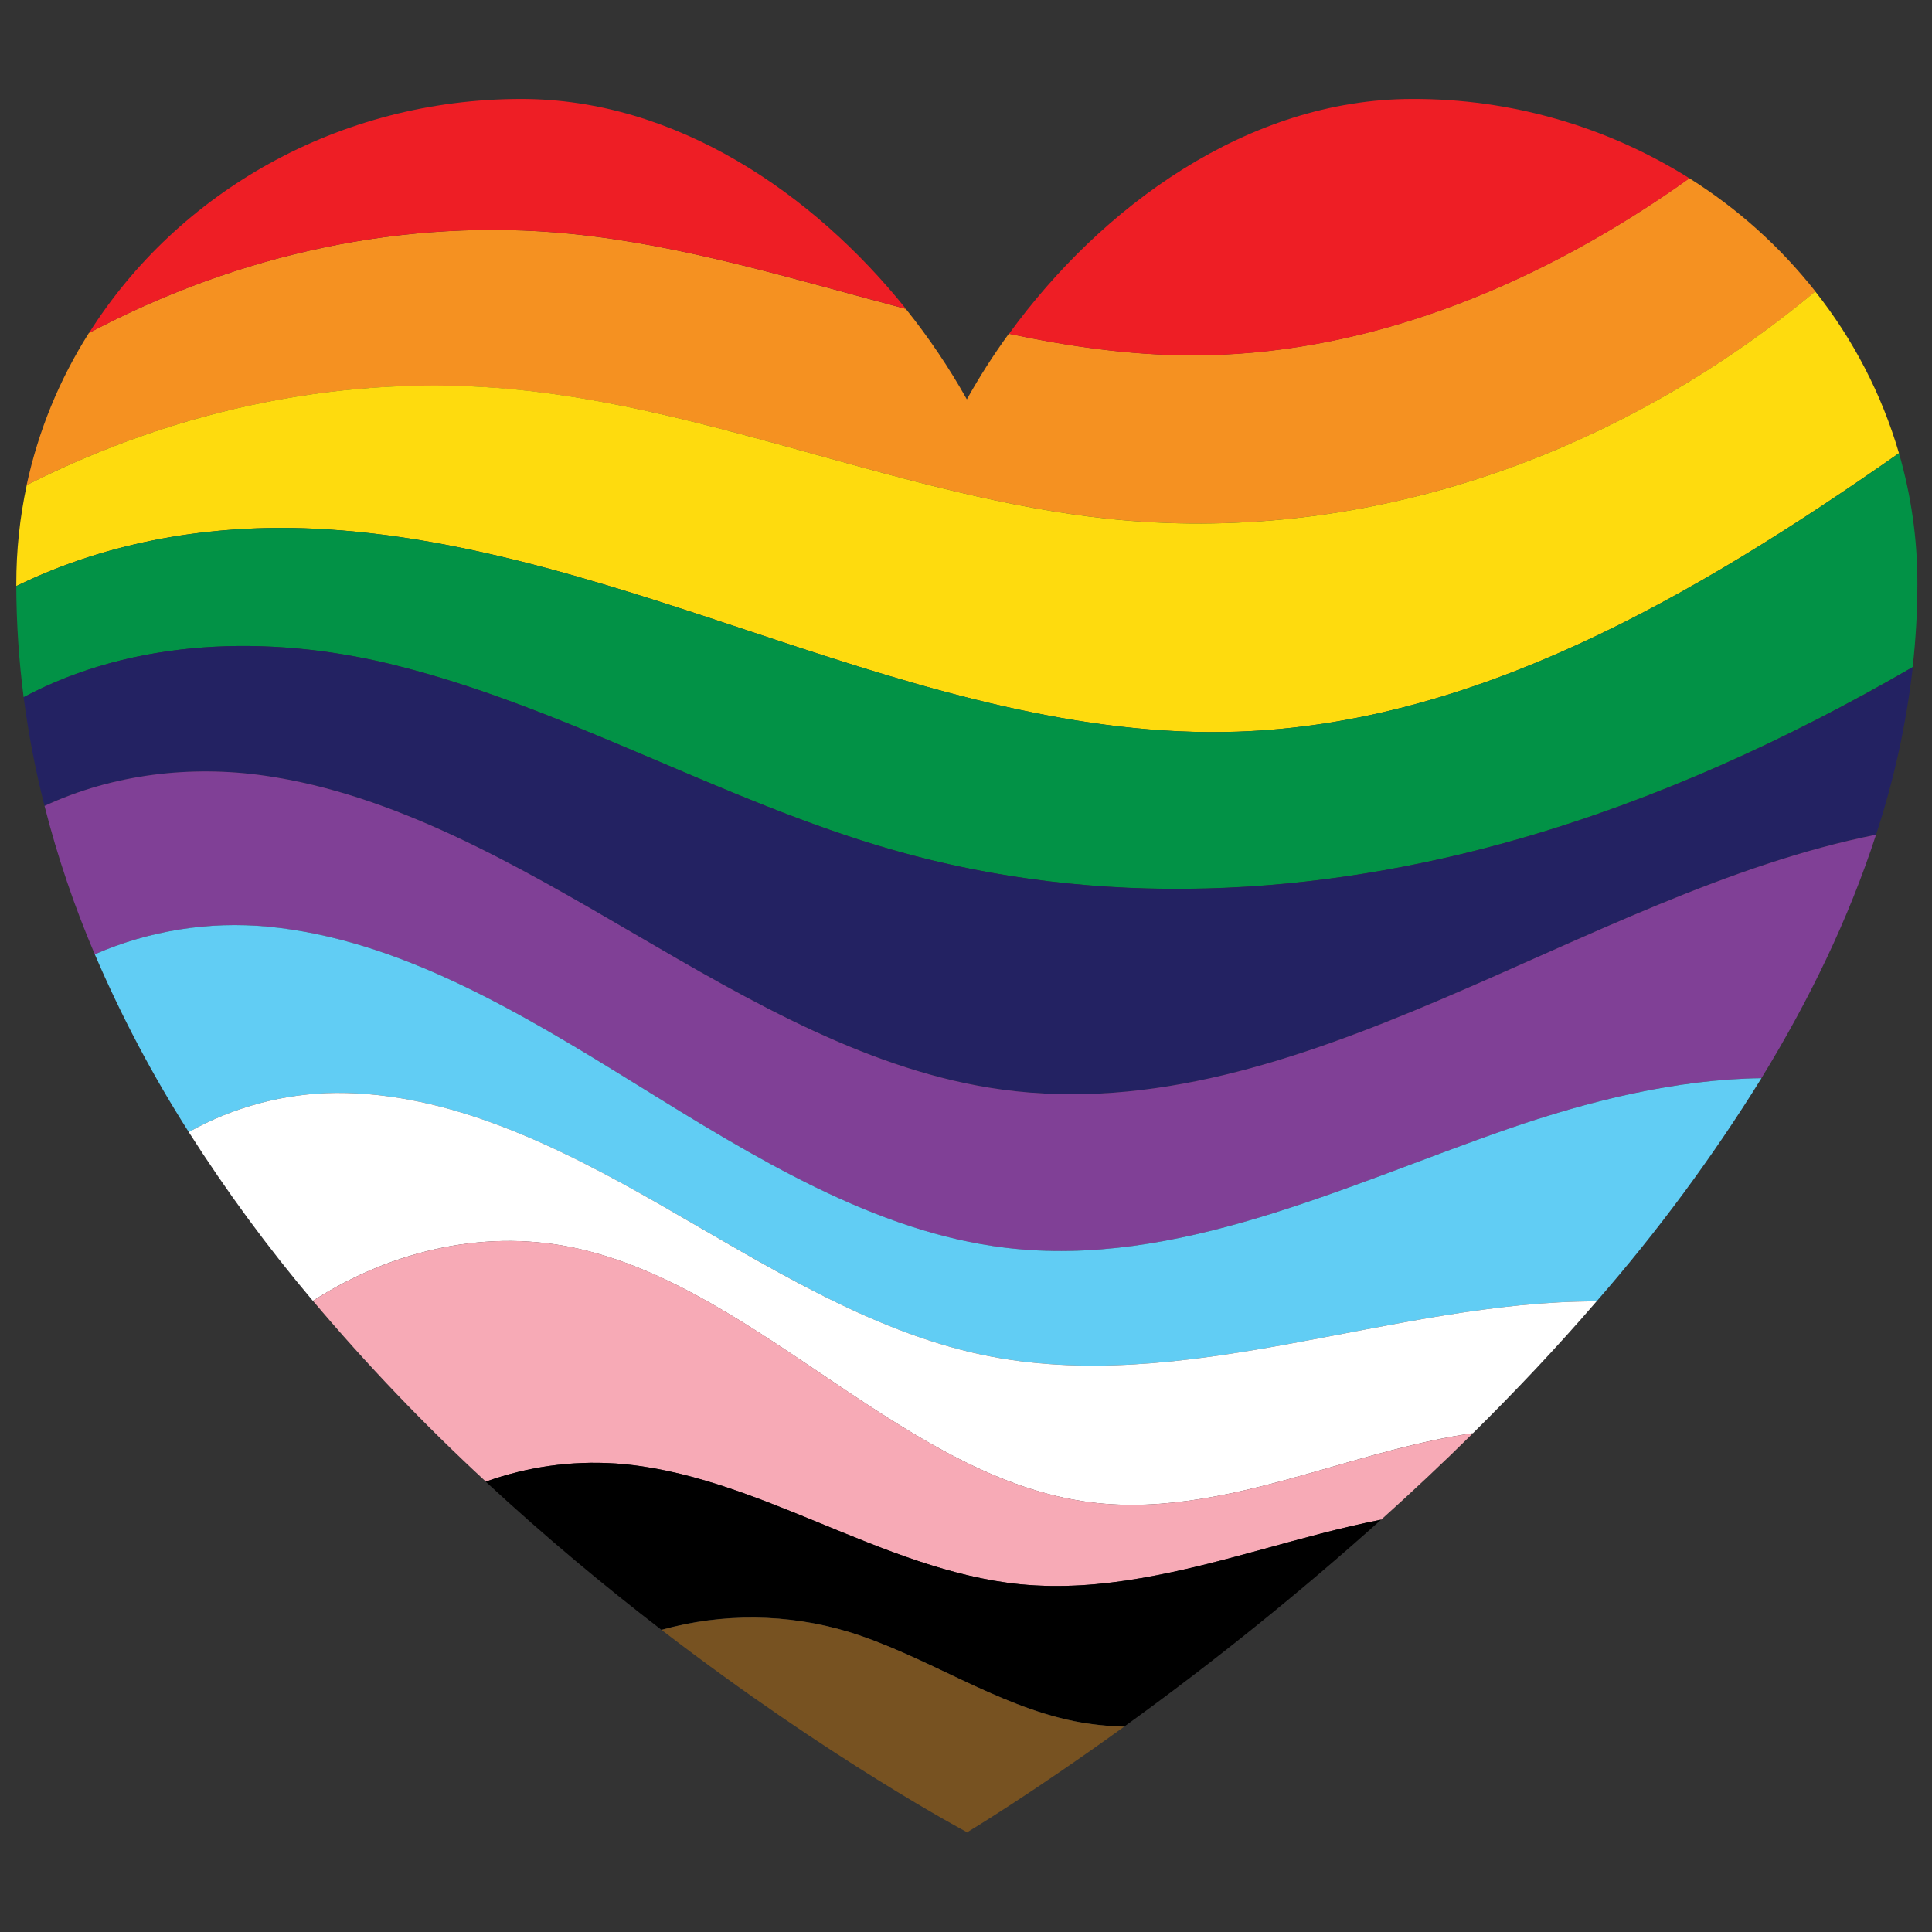
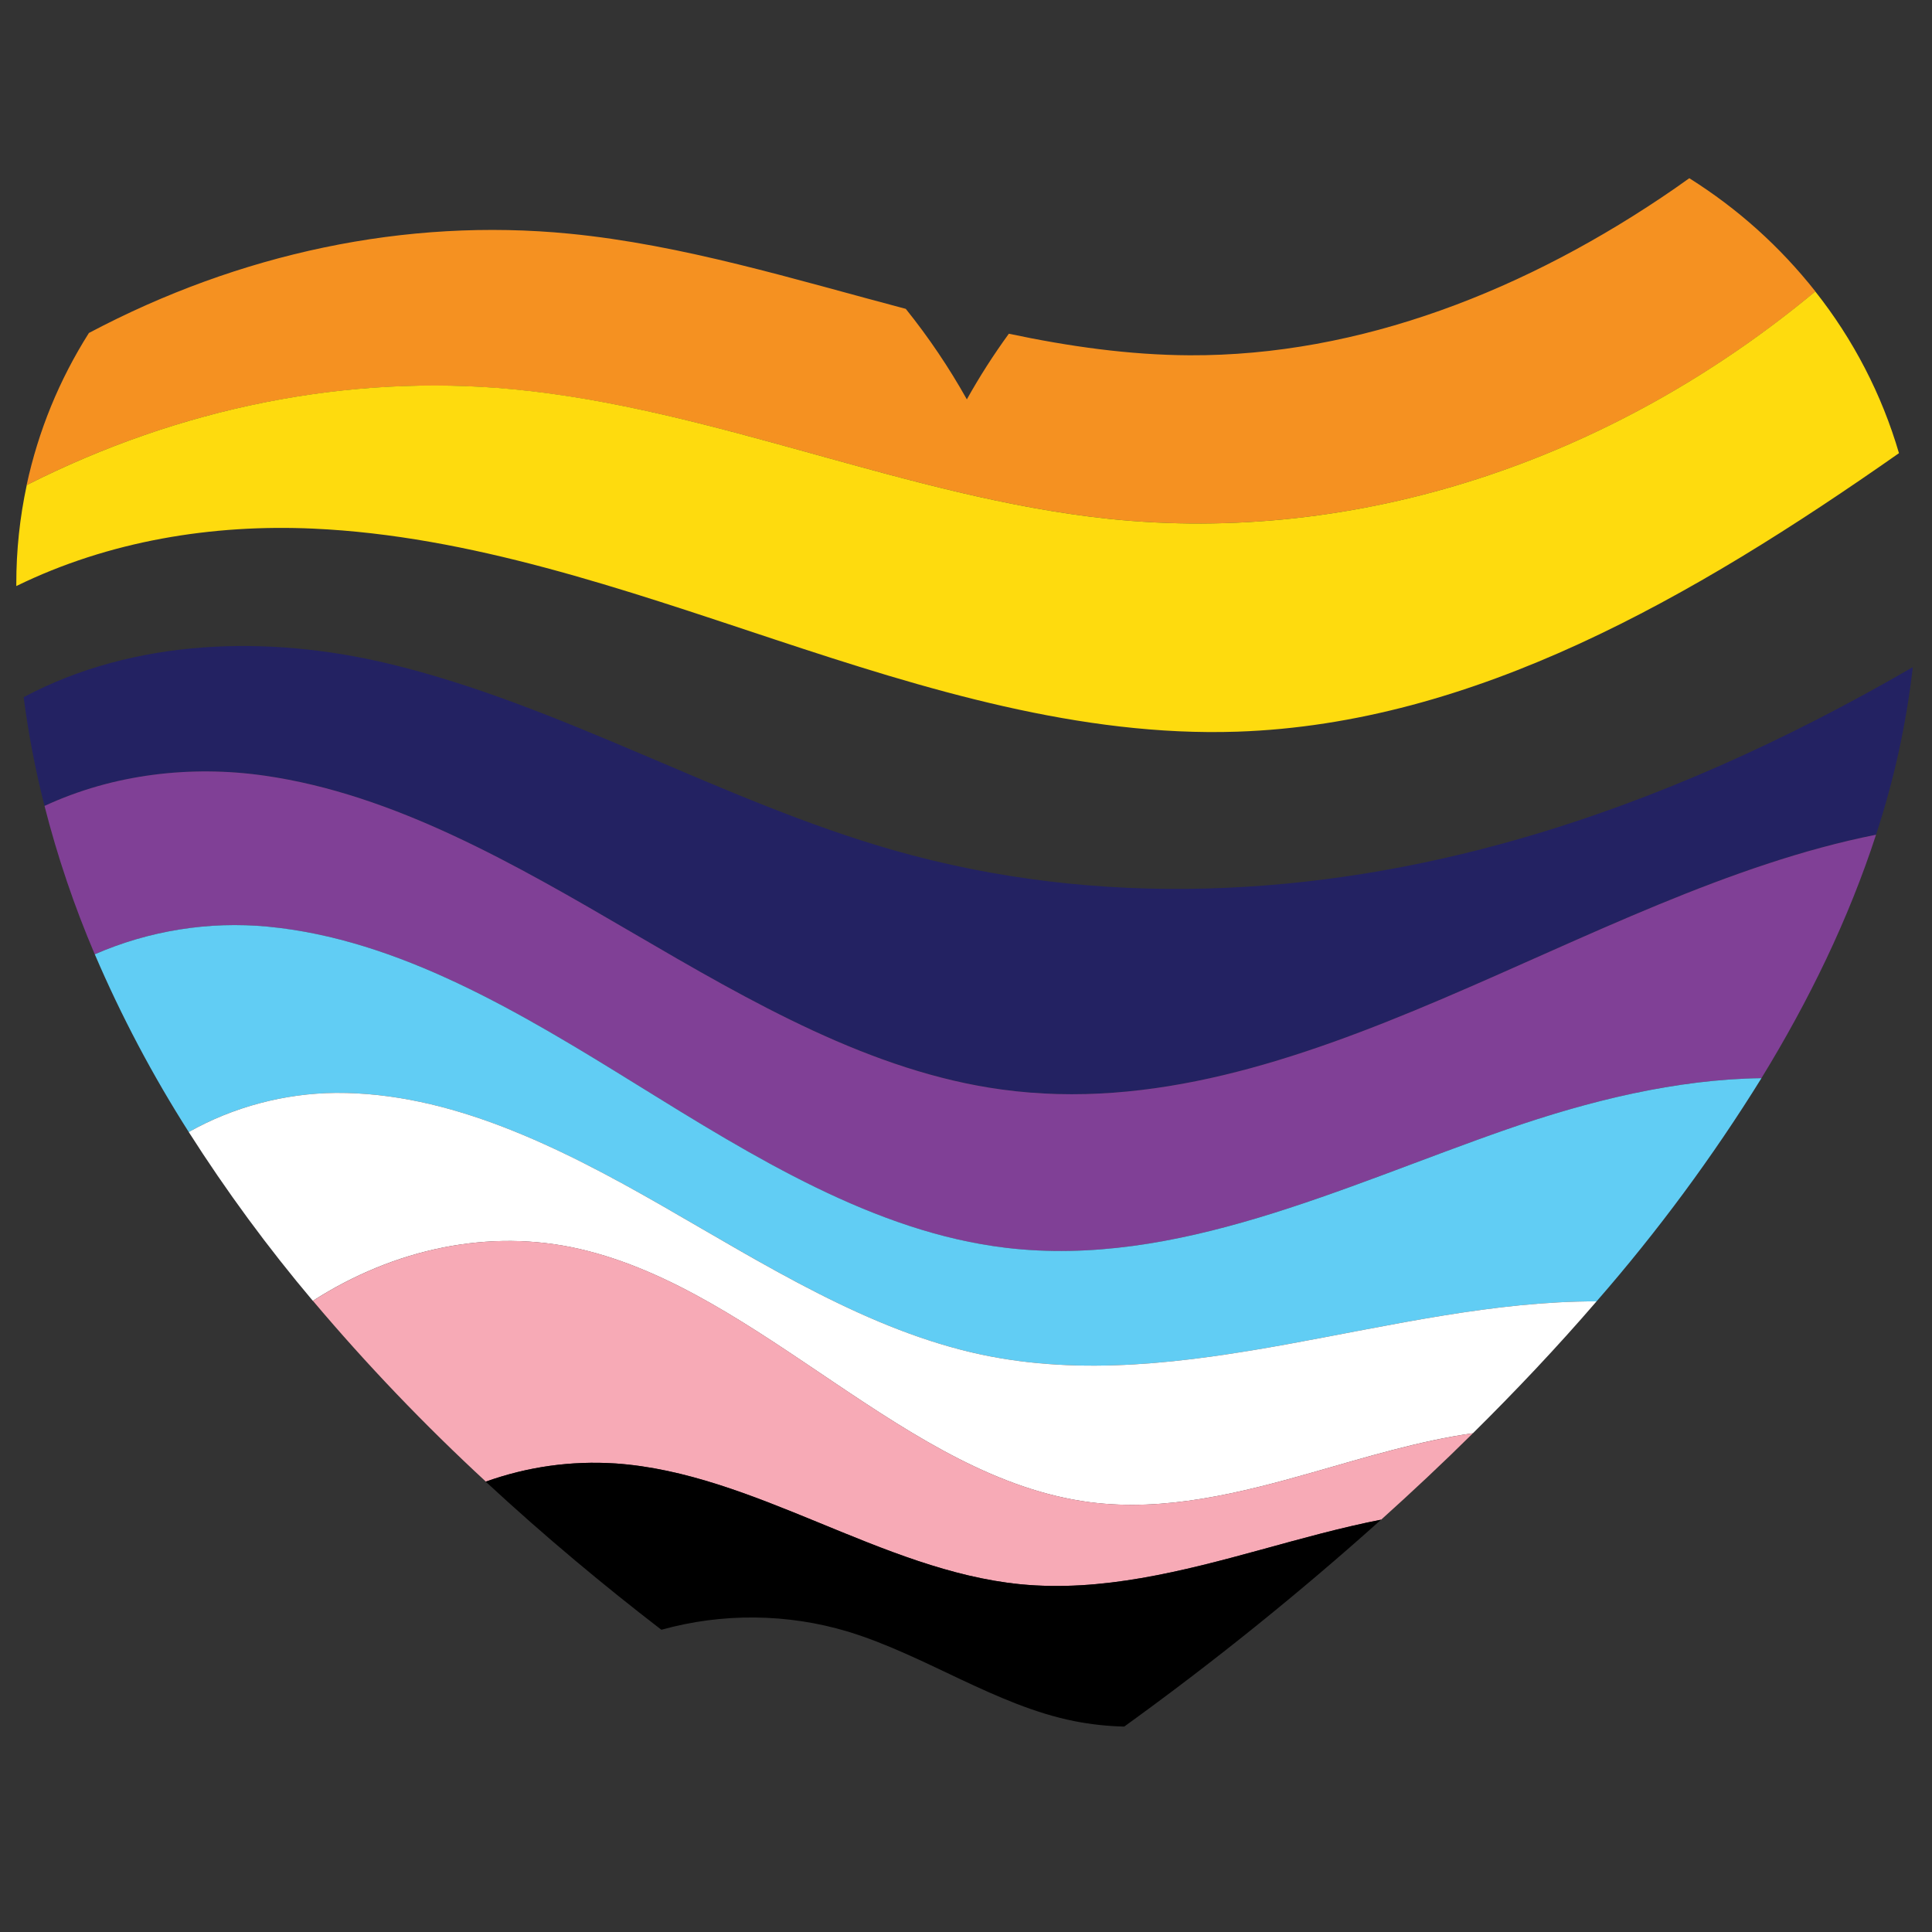
<svg xmlns="http://www.w3.org/2000/svg" width="500" zoomAndPan="magnify" viewBox="0 0 375 375" height="500" preserveAspectRatio="xMidYMid meet" version="1.0">
  <rect x="0" y="0" width="375" height="375" fill="#333333" stroke="none" />
  <defs>
    <clipPath id="d9dd5ffc2d">
      <path d="M 17 19.062 L 176 19.062 L 176 65 L 17 65 Z M 17 19.062 " clip-rule="nonzero" />
    </clipPath>
    <clipPath id="9014869919">
      <path d="M 3.164 56 L 369 56 L 369 143 L 3.164 143 Z M 3.164 56 " clip-rule="nonzero" />
    </clipPath>
    <clipPath id="cd7ba60158">
      <path d="M 3.164 87 L 372.164 87 L 372.164 173 L 3.164 173 Z M 3.164 87 " clip-rule="nonzero" />
    </clipPath>
    <clipPath id="6dc7267efe">
      <path d="M 128 313 L 219 313 L 219 355.812 L 128 355.812 Z M 128 313 " clip-rule="nonzero" />
    </clipPath>
    <clipPath id="ef1eebe3c6">
-       <path d="M 195 19.062 L 328 19.062 L 328 69 L 195 69 Z M 195 19.062 " clip-rule="nonzero" />
-     </clipPath>
+       </clipPath>
  </defs>
  <path fill="#f59121" d="M 352.371 56.57 C 312.559 89.656 263.242 105.77 215.141 100.699 C 176.102 96.574 138.594 79.254 99.516 75.566 C 67.457 72.543 34.848 79.133 5.164 94.172 C 7.449 83.613 11.48 73.766 17.254 64.633 C 46.469 49.156 78.754 42.246 110.547 45.359 C 132.574 47.516 154.164 54.23 175.812 59.949 C 180.25 65.477 184.199 71.332 187.664 77.516 C 190.125 73.105 192.844 68.863 195.816 64.777 C 207.43 67.23 219.102 68.902 230.91 68.961 C 263.922 69.109 296.434 56.375 325.121 36.551 C 326.051 35.895 326.965 35.242 327.891 34.59 C 337.312 40.516 345.473 47.844 352.371 56.57 Z M 352.371 56.57 " fill-opacity="1" fill-rule="nonzero" />
  <g clip-path="url(#d9dd5ffc2d)">
-     <path fill="#ee1e25" d="M 175.84 59.949 C 154.191 54.23 132.602 47.535 110.57 45.359 C 78.801 42.246 46.492 49.156 17.281 64.633 C 34.461 37.406 65.617 19.207 101.195 19.207 C 131.09 19.207 157.855 37.504 175.84 59.949 Z M 175.84 59.949 " fill-opacity="1" fill-rule="nonzero" />
-   </g>
+     </g>
  <g clip-path="url(#9014869919)">
    <path fill="#fedb0e" d="M 368.59 87.961 C 328.398 116.141 286.016 140.469 240.168 142.016 C 209.703 143.043 179.688 133.828 150.285 124.09 C 120.883 114.355 91.25 103.984 60.797 102.605 C 41.285 101.723 21.168 104.945 3.164 113.754 L 3.164 113.305 C 3.16 106.848 3.836 100.465 5.191 94.152 C 34.875 79.121 67.469 72.523 99.543 75.547 C 138.594 79.254 176.129 96.574 215.141 100.699 C 263.215 105.77 312.535 89.656 352.344 56.57 C 356.039 61.234 359.25 66.203 361.984 71.484 C 364.719 76.766 366.918 82.258 368.59 87.961 Z M 368.59 87.961 " fill-opacity="1" fill-rule="nonzero" />
  </g>
  <g clip-path="url(#cd7ba60158)">
-     <path fill="#029246" d="M 372.164 113.305 C 372.16 118.711 371.855 124.102 371.246 129.477 C 346.805 143.645 321.371 155.188 295.047 162.762 C 255.207 174.223 213.191 176.375 173.355 164.984 C 140.152 155.504 108.988 136.887 75.535 128.824 C 52.074 123.191 26.062 123.891 4.59 135.324 C 3.66 128.168 3.184 120.98 3.164 113.762 C 21.168 104.953 41.285 101.73 60.797 102.613 C 91.25 103.992 120.875 114.375 150.285 124.098 C 179.695 133.82 209.703 143.047 240.168 142.023 C 286.016 140.473 328.398 116.145 368.59 87.969 C 370.984 96.246 372.176 104.691 372.164 113.305 Z M 372.164 113.305 " fill-opacity="1" fill-rule="nonzero" />
-   </g>
+     </g>
  <path fill="#232262" d="M 371.273 129.496 C 370 140.578 367.621 151.414 364.137 162.012 C 307.391 173.277 252.488 219.418 194.449 211.477 C 169.207 208.027 145.75 194.488 122.859 181.117 C 99.965 167.75 76.543 154.156 51.324 150.551 C 37.066 148.52 21.98 150.25 8.641 156.43 C 6.867 149.477 5.516 142.441 4.59 135.324 C 26.043 123.891 52.074 123.191 75.551 128.844 C 109 136.898 140.164 155.523 173.367 165.004 C 213.219 176.395 255.234 174.242 295.059 162.781 C 321.398 155.207 346.828 143.664 371.273 129.496 Z M 371.273 129.496 " fill-opacity="1" fill-rule="nonzero" />
  <path fill="#804096" d="M 364.137 162.02 C 358.809 178.406 351.121 194.219 341.891 209.273 C 325.352 209.477 308.332 213.691 292.461 219.215 C 260.488 230.324 228.305 246.16 195.219 242.203 C 169.809 239.164 146.426 224.672 123.672 210.574 C 100.914 196.48 77.367 182.27 51.918 179.863 C 46.191 179.328 40.492 179.516 34.816 180.426 C 29.137 181.336 23.664 182.938 18.395 185.234 C 14.406 175.883 11.152 166.281 8.641 156.43 C 21.98 150.234 37.066 148.504 51.324 150.551 C 76.543 154.156 99.992 167.75 122.891 181.117 C 145.789 194.488 169.207 208.055 194.449 211.477 C 252.488 219.418 307.391 173.277 364.137 162.02 Z M 364.137 162.02 " fill-opacity="1" fill-rule="nonzero" />
  <path fill="#61cdf4" d="M 341.898 209.273 C 332.406 224.582 321.734 239.02 309.891 252.594 C 270.395 252.52 229.809 271.293 190.438 262.918 C 168.617 258.27 148.625 245.562 128.582 234.078 C 108.543 222.598 87.367 212.012 65.199 212.129 C 60.195 212.176 55.273 212.844 50.438 214.129 C 45.602 215.414 41 217.277 36.633 219.723 C 29.617 208.723 23.539 197.223 18.398 185.227 C 23.672 182.93 29.145 181.328 34.82 180.418 C 40.5 179.508 46.199 179.32 51.926 179.855 C 77.375 182.27 100.93 196.48 123.676 210.57 C 146.426 224.656 169.816 239.156 195.227 242.195 C 228.312 246.156 260.496 230.328 292.469 219.207 C 308.34 213.691 325.355 209.477 341.898 209.273 Z M 341.898 209.273 " fill-opacity="1" fill-rule="nonzero" />
  <path fill="#ffffff" d="M 309.891 252.594 C 302.156 261.582 294.043 270.129 285.898 278.188 C 275.43 279.676 265.125 282.848 254.855 285.773 C 240.676 289.82 226.125 293.445 211.641 291.59 C 175.953 287.016 147.805 250.598 112.547 242.438 C 94.992 238.379 76.512 242.371 60.723 252.492 C 51.961 242.109 43.93 231.184 36.633 219.723 C 41 217.277 45.602 215.414 50.438 214.129 C 55.273 212.844 60.195 212.176 65.199 212.129 C 87.359 212.012 108.535 222.586 128.582 234.078 C 148.629 245.574 168.617 258.258 190.438 262.918 C 229.809 271.293 270.395 252.52 309.891 252.594 Z M 309.891 252.594 " fill-opacity="1" fill-rule="nonzero" />
  <path fill="#f7aab6" d="M 285.898 278.188 C 279.957 284.07 273.984 289.66 268.078 294.969 C 260.305 296.496 252.578 298.652 244.902 300.758 C 229.484 304.984 213.762 309.055 198.008 307.496 C 171.059 304.82 146.457 285.93 119.496 284.055 C 110.855 283.5 102.461 284.676 94.309 287.582 C 82.391 276.578 71.199 264.879 60.738 252.488 C 76.523 242.367 95.008 238.371 112.562 242.43 C 147.82 250.594 175.965 287.016 211.652 291.582 C 226.141 293.438 240.691 289.812 254.867 285.766 C 265.125 282.848 275.449 279.676 285.898 278.188 Z M 285.898 278.188 " fill-opacity="1" fill-rule="nonzero" />
  <path fill="#000000" d="M 268.078 294.961 C 252.164 309.227 235.543 322.617 218.211 335.129 C 214.949 335.051 211.719 334.699 208.52 334.07 C 193.309 331.039 179.562 321.27 164.613 316.703 C 158.711 314.934 152.68 314.02 146.52 313.957 C 140.359 313.895 134.309 314.688 128.375 316.336 C 117.473 307.953 105.867 298.332 94.273 287.586 C 102.426 284.676 110.824 283.5 119.465 284.055 C 146.457 285.918 171.059 304.82 198.008 307.496 C 213.762 309.055 229.484 304.984 244.902 300.758 C 252.578 298.652 260.285 296.496 268.078 294.961 Z M 268.078 294.961 " fill-opacity="1" fill-rule="nonzero" />
  <g clip-path="url(#6dc7267efe)">
-     <path fill="#775221" d="M 218.211 335.137 C 199.98 348.309 187.695 355.66 187.695 355.66 L 187.695 355.73 L 187.586 355.57 C 187.586 355.57 161.211 341.578 128.406 316.363 C 134.344 314.711 140.391 313.918 146.551 313.98 C 152.715 314.043 158.746 314.961 164.645 316.727 C 179.598 321.301 193.34 331.062 208.555 334.098 C 211.742 334.719 214.961 335.062 218.211 335.137 Z M 218.211 335.137 " fill-opacity="1" fill-rule="nonzero" />
-   </g>
+     </g>
  <g clip-path="url(#ef1eebe3c6)">
    <path fill="#ee1e25" d="M 327.922 34.609 C 327 35.262 326.082 35.914 325.156 36.57 C 296.445 56.395 263.938 69.129 230.941 68.98 C 219.133 68.922 207.461 67.25 195.848 64.797 C 213.723 40.184 242.148 19.207 274.16 19.207 C 278.895 19.195 283.602 19.512 288.289 20.164 C 292.973 20.812 297.59 21.789 302.137 23.094 C 306.684 24.398 311.117 26.012 315.438 27.941 C 319.758 29.871 323.918 32.094 327.922 34.609 Z M 327.922 34.609 " fill-opacity="1" fill-rule="nonzero" />
  </g>
</svg>